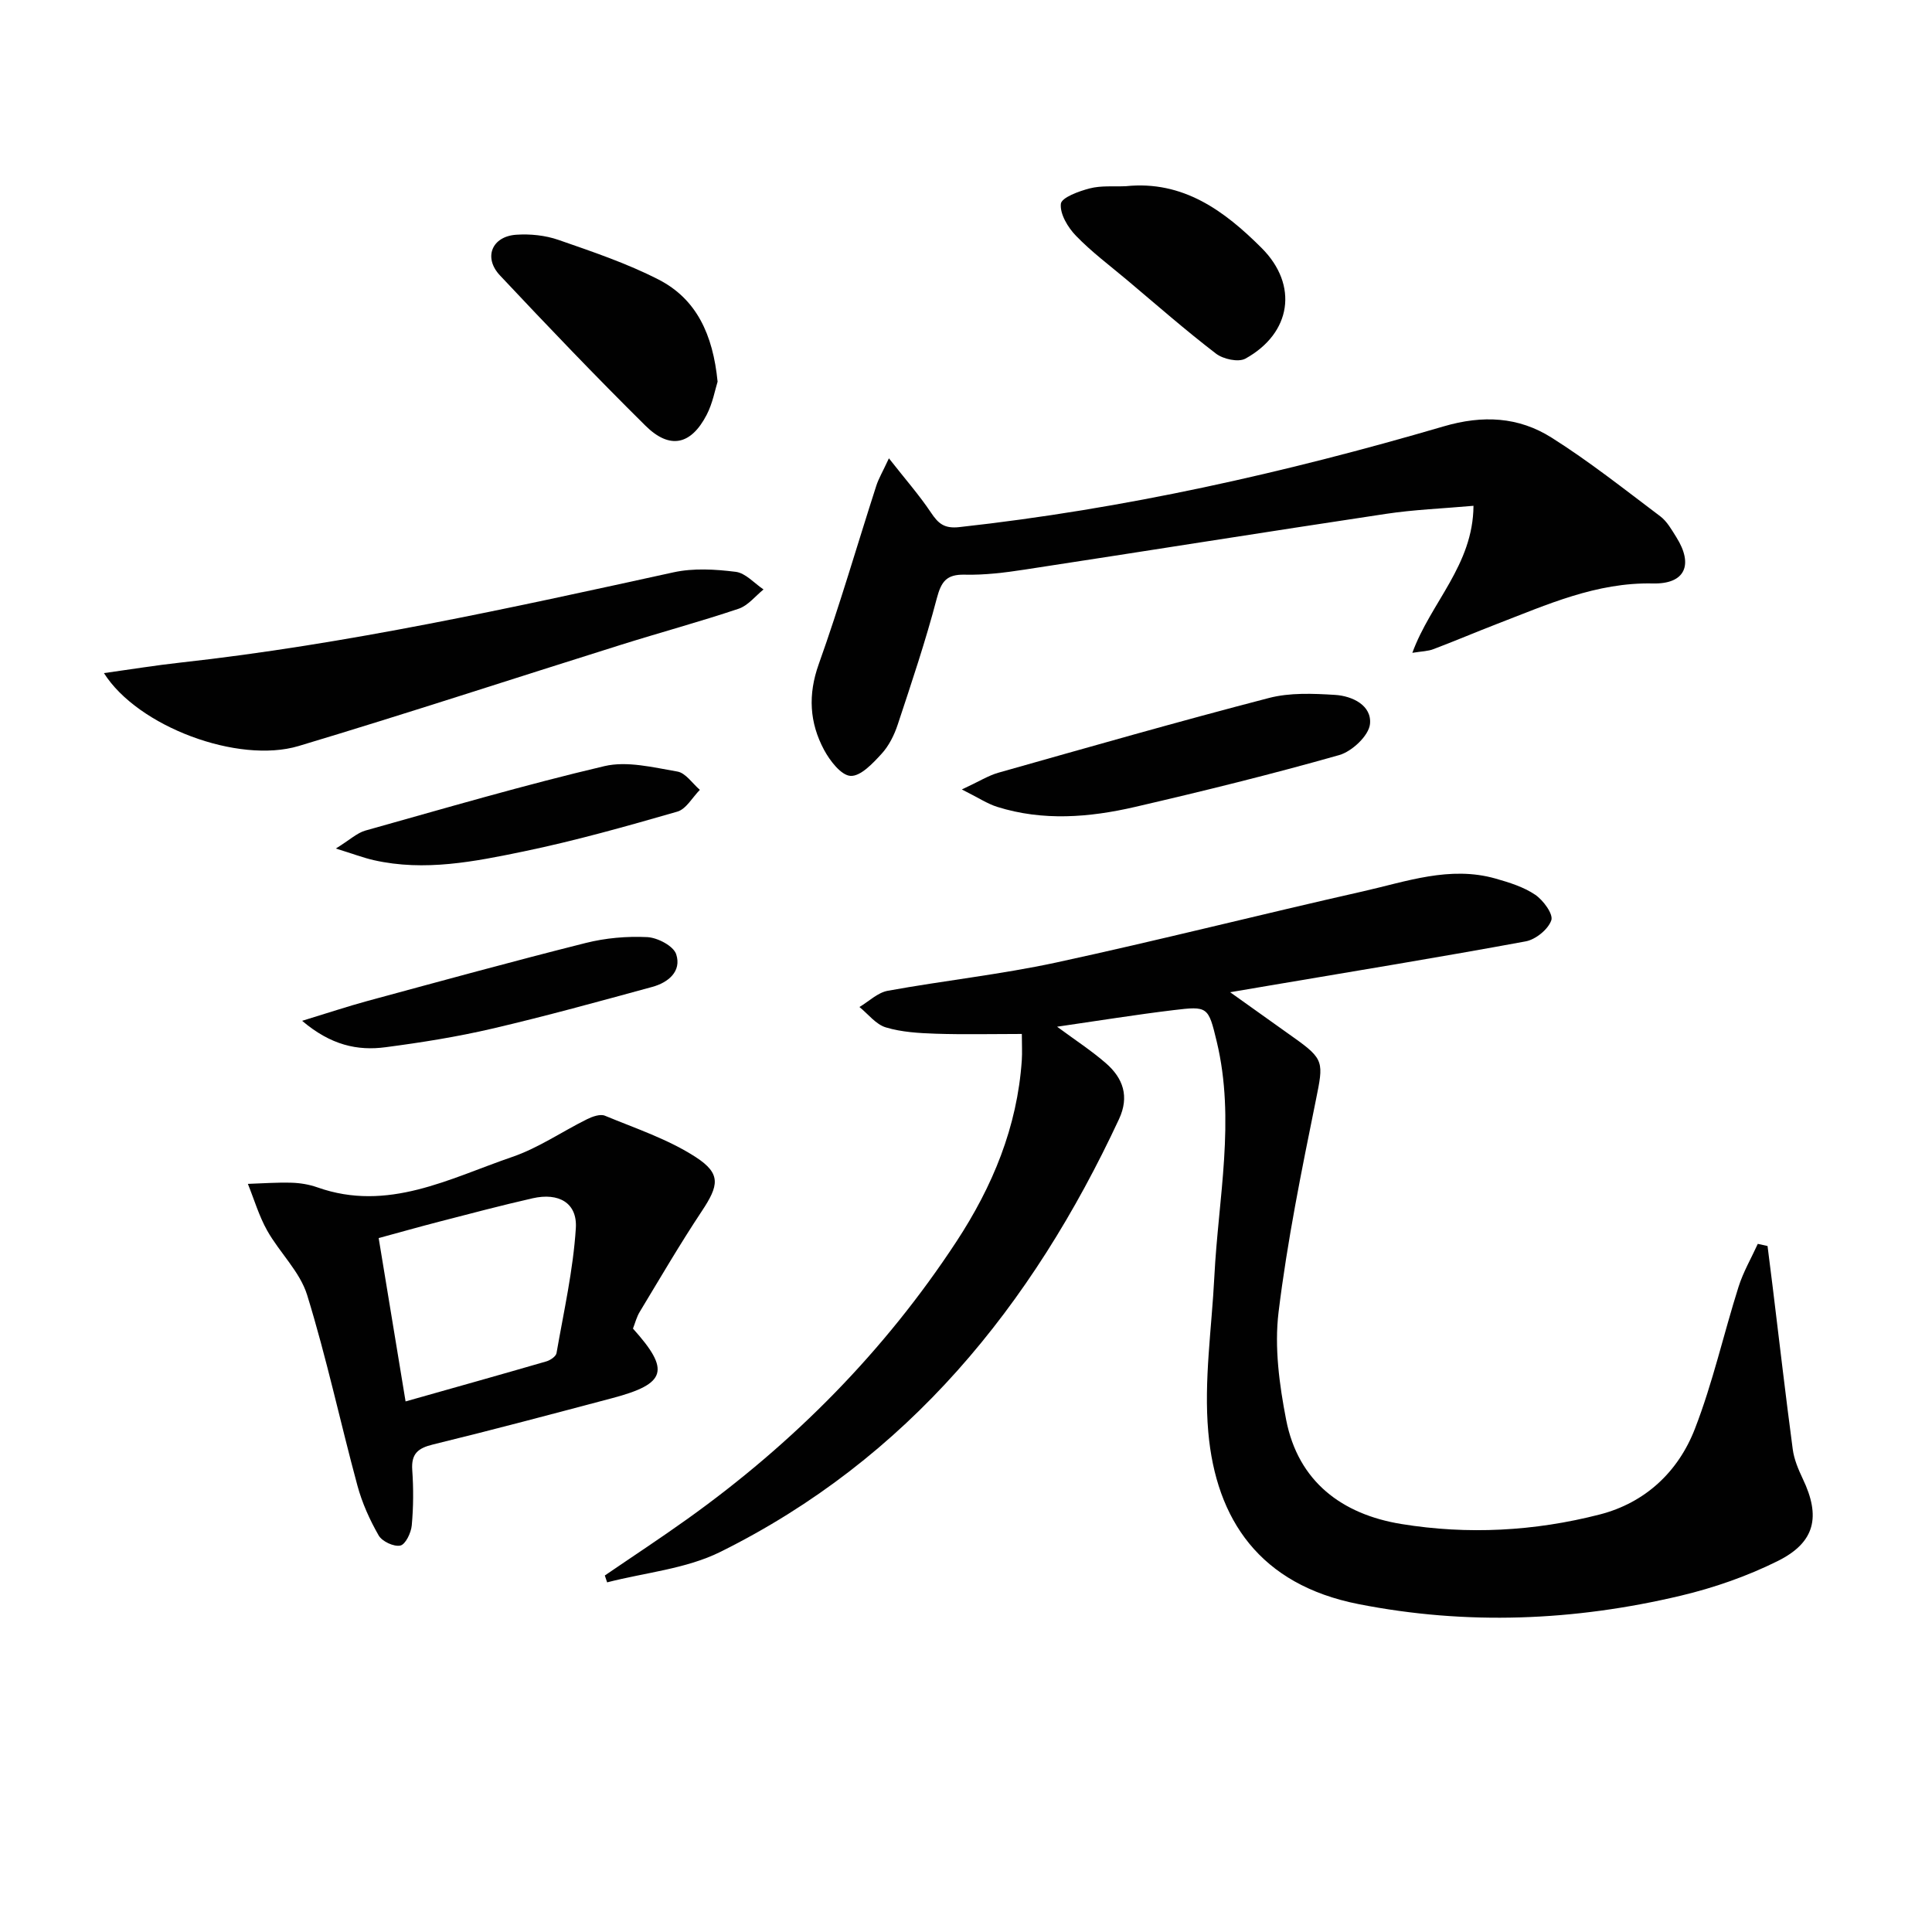
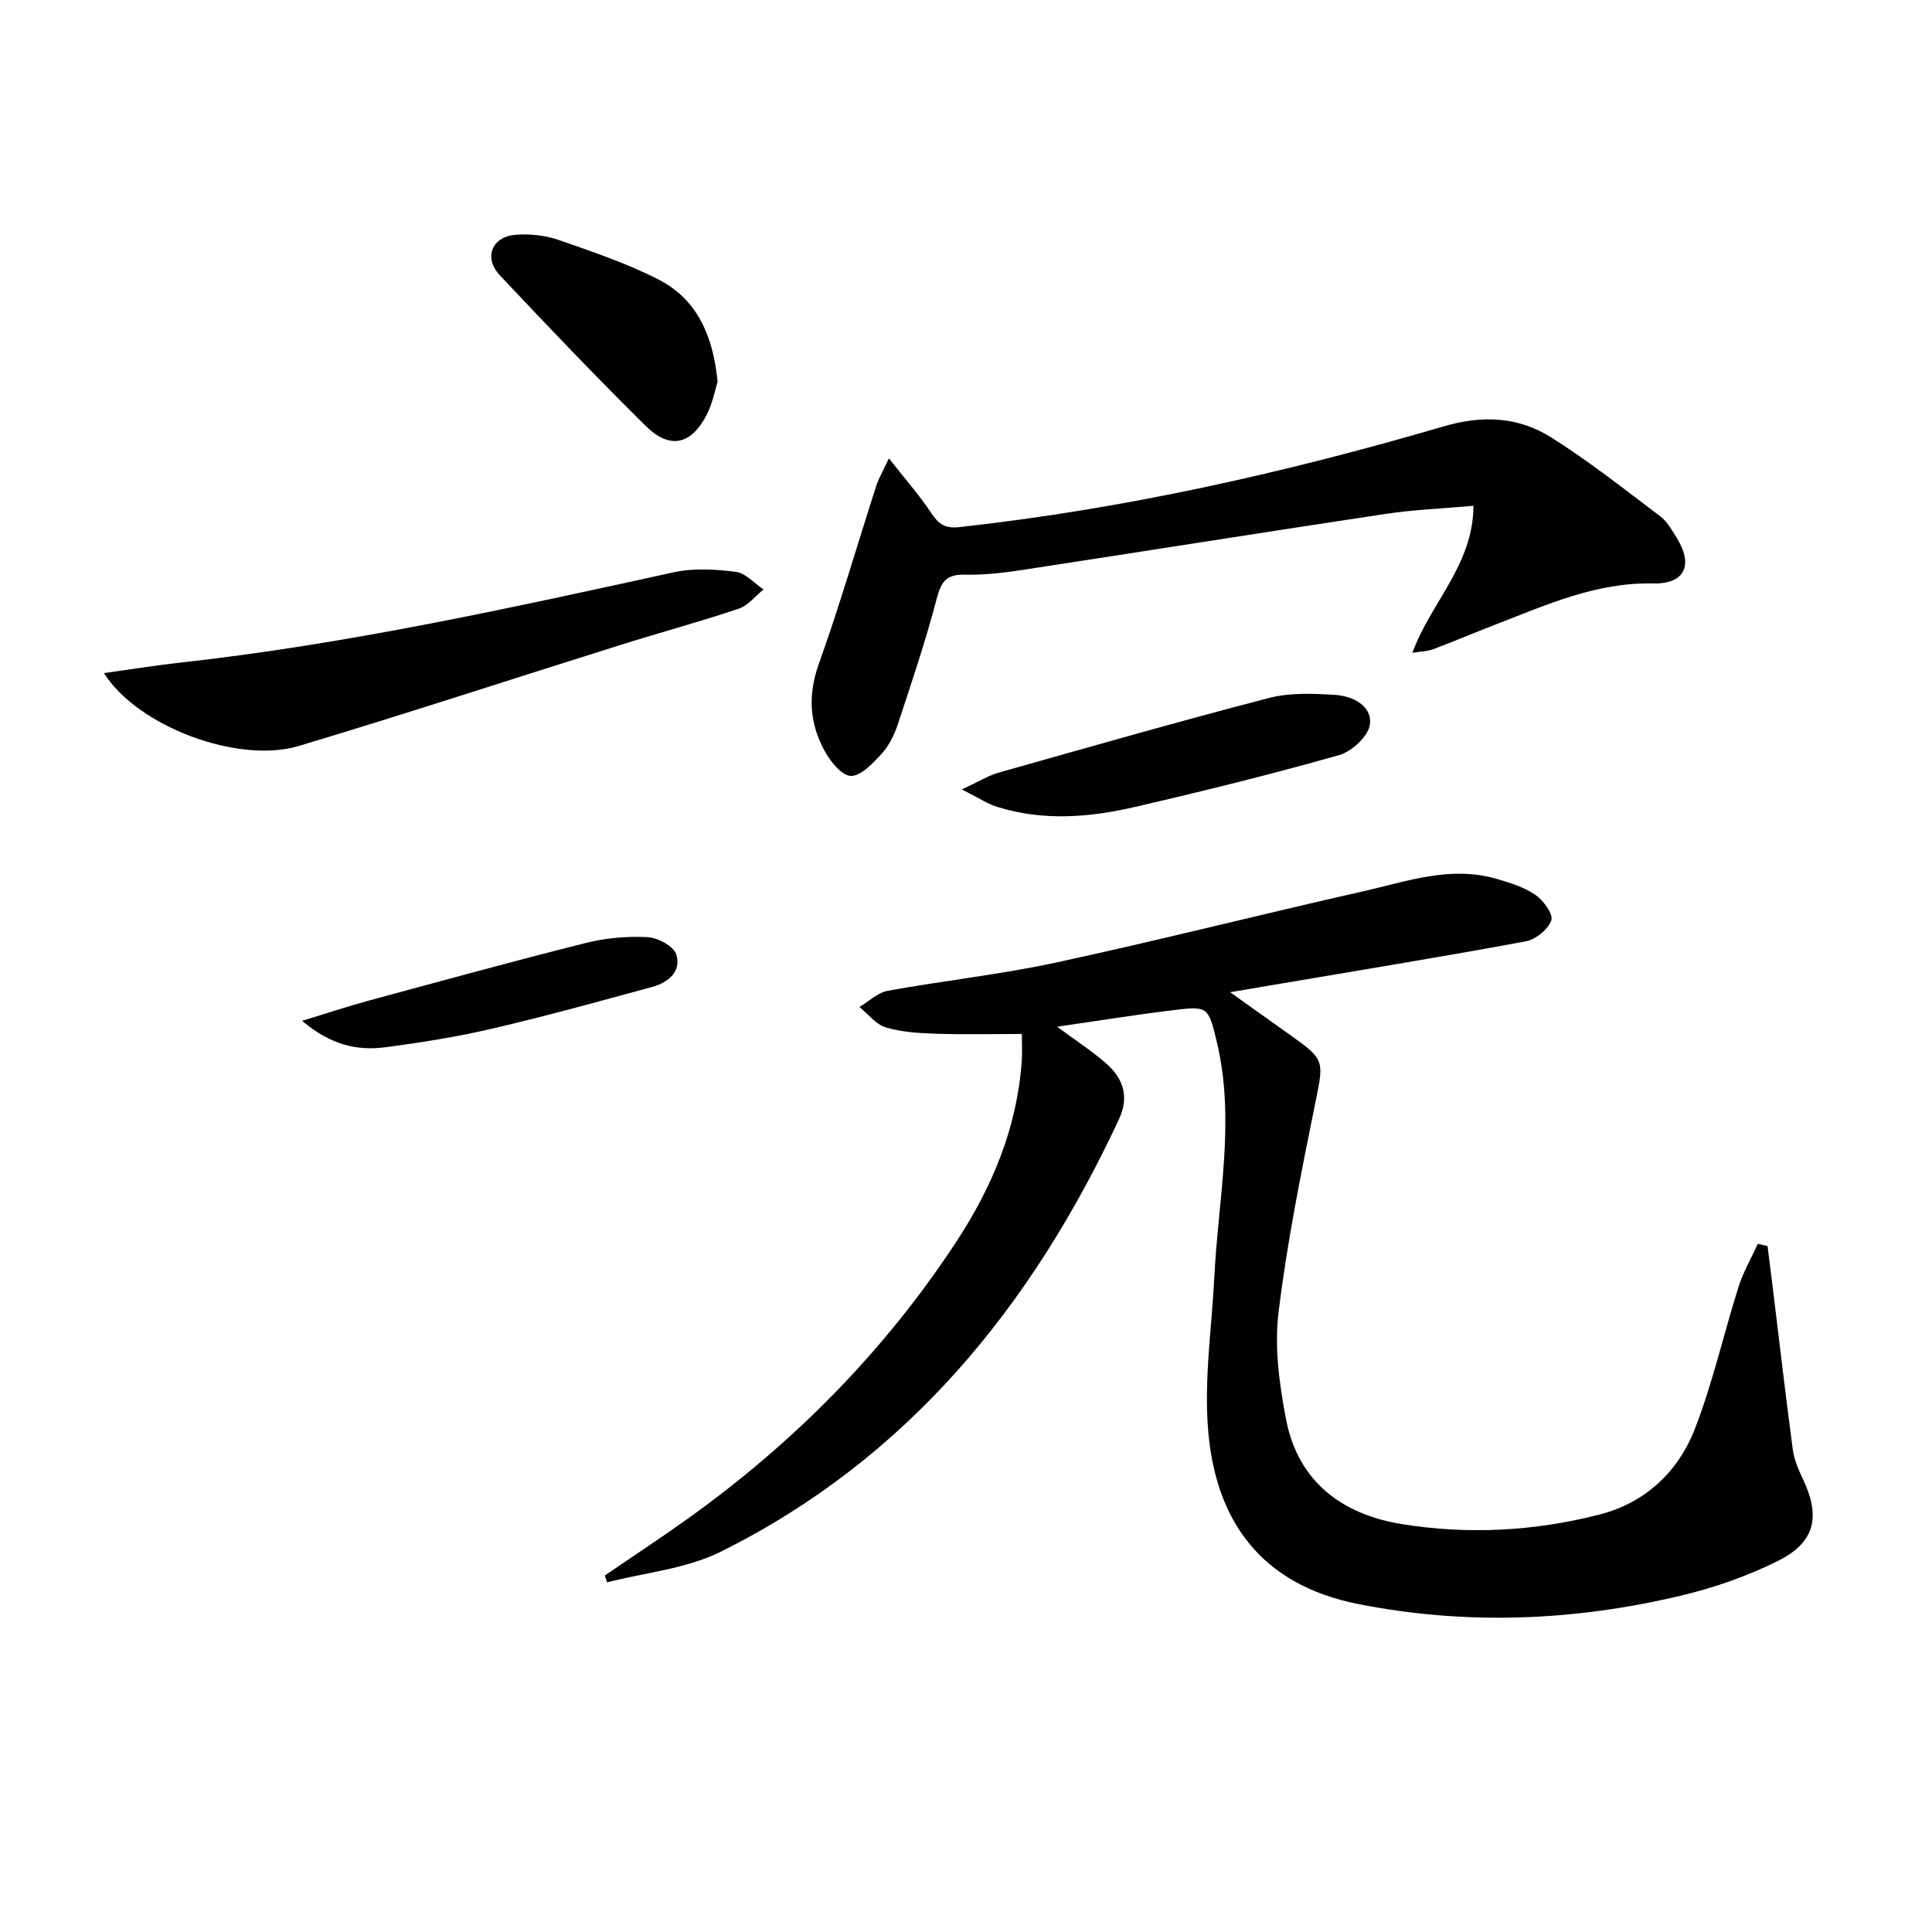
<svg xmlns="http://www.w3.org/2000/svg" enable-background="new 0 0 400 400" viewBox="0 0 400 400">
  <g fill="#010101">
    <path d="m218.86 212.57c3.85 2.84 7.16 4.99 10.11 7.56 3.56 3.1 4.89 6.88 2.71 11.57-18 38.64-43.7 70.33-82.53 89.6-7.11 3.53-15.6 4.28-23.45 6.31-.16-.47-.32-.95-.48-1.42 5.7-3.9 11.48-7.69 17.1-11.71 22.03-15.75 40.79-34.71 55.68-57.4 7.5-11.43 12.61-23.74 13.55-37.54.11-1.62.01-3.25.01-5.47-6.27 0-12.05.14-17.82-.05-3.47-.12-7.06-.32-10.34-1.31-2.06-.62-3.66-2.76-5.46-4.22 1.95-1.16 3.77-2.98 5.86-3.36 11.6-2.11 23.36-3.37 34.87-5.85 21.23-4.59 42.3-9.95 63.5-14.73 9-2.03 17.99-5.33 27.44-2.66 2.85.81 5.83 1.73 8.24 3.36 1.67 1.13 3.78 4.01 3.33 5.29-.66 1.89-3.24 3.98-5.3 4.36-17.63 3.26-35.33 6.14-53.01 9.14-2.29.39-4.58.78-8.18 1.39 4.94 3.52 9.04 6.46 13.16 9.38 6.35 4.5 6.17 5.14 4.6 12.89-2.96 14.59-5.94 29.23-7.74 43.99-.88 7.26.16 14.98 1.57 22.25 2.49 12.82 11.58 19.59 23.86 21.59 13.73 2.24 27.57 1.5 41.06-1.97 9.45-2.43 16.27-8.86 19.71-17.74 3.7-9.53 5.94-19.61 9.03-29.38.97-3.08 2.64-5.94 3.99-8.91.67.15 1.35.29 2.02.44.36 2.84.72 5.68 1.07 8.52 1.37 11.2 2.66 22.4 4.15 33.58.28 2.09 1.16 4.17 2.08 6.11 3.73 7.8 2.59 13.14-5.18 17.01-6.33 3.15-13.19 5.54-20.08 7.18-22.07 5.24-44.3 6.16-66.73 1.74-20.42-4.02-29.5-17.49-31.1-35.64-.94-10.62.72-21.46 1.26-32.2.82-16.2 4.39-32.38.49-48.63-1.74-7.24-1.83-7.37-8.98-6.5-7.73.93-15.42 2.18-24.07 3.43z" />
-     <path d="m292.41 135.16c3.84-10.48 12.57-18.13 12.66-30.44-6.4.57-12.31.79-18.13 1.67-24.95 3.75-49.86 7.73-74.8 11.54-4.1.63-8.28 1.15-12.41 1.05-3.8-.09-4.86 1.45-5.78 4.92-2.31 8.8-5.22 17.45-8.08 26.1-.72 2.18-1.83 4.42-3.36 6.08-1.8 1.96-4.31 4.66-6.4 4.56-1.95-.09-4.29-3.13-5.5-5.39-3.01-5.62-3.36-11.41-1.1-17.74 4.35-12.17 7.94-24.61 11.91-36.92.48-1.5 1.31-2.88 2.62-5.7 3.39 4.32 6.28 7.61 8.69 11.21 1.53 2.29 2.75 3.38 5.9 3.03 34.09-3.75 67.41-11.23 100.25-20.85 8.14-2.39 15.52-1.98 22.33 2.31 7.84 4.94 15.14 10.74 22.55 16.32 1.4 1.06 2.35 2.79 3.32 4.33 3.57 5.69 1.82 9.71-4.85 9.56-11.72-.26-21.96 4.4-32.45 8.44-4.33 1.67-8.61 3.5-12.95 5.14-1.15.46-2.46.46-4.42.78z" />
-     <path d="m131.05 275.07c7.77 8.64 6.93 11.43-4.29 14.4-12.35 3.27-24.69 6.56-37.1 9.59-3.12.76-4.54 1.91-4.31 5.28.27 3.81.25 7.68-.1 11.48-.14 1.53-1.29 3.93-2.36 4.17-1.34.29-3.78-.85-4.49-2.09-1.86-3.24-3.44-6.76-4.41-10.36-3.55-13.12-6.39-26.45-10.4-39.42-1.49-4.83-5.7-8.77-8.27-13.34-1.7-3.02-2.69-6.43-4-9.67 3.01-.1 6.03-.33 9.03-.24 1.8.05 3.66.36 5.36.96 14.58 5.17 27.33-1.84 40.34-6.3 5.42-1.85 10.3-5.24 15.49-7.81 1.11-.55 2.73-1.13 3.71-.72 6.37 2.64 13.08 4.86 18.8 8.57 5.31 3.45 4.77 5.89 1.23 11.22-4.49 6.76-8.58 13.78-12.78 20.73-.69 1.1-1.01 2.42-1.45 3.55zm-47.08 15.08c10.37-2.93 19.77-5.57 29.15-8.29.82-.24 1.98-1.02 2.1-1.71 1.5-8.6 3.45-17.2 4-25.87.33-5.26-3.56-7.41-8.94-6.19-6.47 1.47-12.88 3.17-19.3 4.83-4.25 1.1-8.48 2.3-12.58 3.41 1.91 11.66 3.71 22.55 5.57 33.82z" />
+     <path d="m292.41 135.16c3.84-10.48 12.57-18.13 12.66-30.44-6.4.57-12.31.79-18.13 1.67-24.95 3.75-49.86 7.73-74.8 11.54-4.1.63-8.28 1.15-12.41 1.05-3.8-.09-4.86 1.45-5.78 4.92-2.31 8.8-5.22 17.45-8.08 26.1-.72 2.18-1.83 4.42-3.36 6.08-1.8 1.96-4.31 4.66-6.4 4.56-1.95-.09-4.29-3.13-5.5-5.39-3.01-5.62-3.36-11.41-1.1-17.74 4.35-12.17 7.94-24.61 11.91-36.92.48-1.5 1.31-2.88 2.62-5.7 3.39 4.32 6.28 7.61 8.69 11.21 1.53 2.29 2.75 3.38 5.9 3.03 34.09-3.75 67.41-11.23 100.25-20.85 8.14-2.39 15.52-1.98 22.33 2.31 7.84 4.94 15.14 10.74 22.55 16.32 1.4 1.06 2.35 2.79 3.32 4.33 3.57 5.69 1.82 9.71-4.85 9.56-11.72-.26-21.96 4.4-32.45 8.44-4.33 1.67-8.61 3.5-12.95 5.14-1.15.46-2.46.46-4.42.78" />
    <path d="m21.52 139.36c5.74-.8 10.74-1.62 15.76-2.17 34.51-3.81 68.33-11.29 102.18-18.7 4.12-.9 8.63-.63 12.86-.1 2.04.25 3.85 2.37 5.76 3.65-1.7 1.37-3.21 3.34-5.15 3.99-8.01 2.69-16.18 4.9-24.24 7.43-22.3 6.99-44.5 14.29-66.88 21-12.5 3.73-33.28-4-40.29-15.1z" />
    <path d="m199.14 163.45c3.54-1.64 5.46-2.87 7.57-3.47 18.64-5.27 37.26-10.6 56.01-15.47 4.34-1.13 9.14-.92 13.68-.64 3.6.22 7.65 2.18 7.24 6.05-.26 2.4-3.73 5.66-6.37 6.41-13.99 3.97-28.12 7.46-42.29 10.74-9.43 2.18-19.03 2.96-28.5-.01-2.05-.64-3.92-1.9-7.34-3.61z" />
    <path d="m148.57 79.02c-.52 1.64-1.01 4.46-2.27 6.88-3.25 6.25-7.64 7.21-12.67 2.23-10.26-10.15-20.24-20.59-30.12-31.11-3.47-3.69-1.68-8.07 3.36-8.42 2.89-.2 6.03.12 8.76 1.07 7.02 2.44 14.15 4.84 20.74 8.22 7.82 4.02 11.24 11.35 12.2 21.13z" />
-     <path d="m233.09 38.55c11.88-1.23 20.44 5.13 28.1 12.78 7.71 7.69 6.17 17.67-3.34 22.92-1.45.8-4.61.11-6.1-1.04-6.33-4.85-12.33-10.12-18.44-15.26-3.56-2.99-7.31-5.79-10.53-9.12-1.68-1.73-3.36-4.52-3.14-6.63.13-1.3 3.76-2.63 6-3.2 2.37-.61 4.96-.34 7.45-.45z" />
    <path d="m62.55 211.35c5.35-1.63 9.44-3 13.6-4.13 15.01-4.07 30.01-8.19 45.09-11.98 4.12-1.04 8.54-1.43 12.78-1.22 2.13.11 5.42 1.83 5.98 3.55 1.16 3.55-1.66 5.86-4.96 6.76-11.01 3-22.02 6.05-33.14 8.64-7.25 1.69-14.64 2.87-22.03 3.84-5.86.79-11.38-.42-17.32-5.46z" />
-     <path d="m69.53 175.68c2.91-1.8 4.38-3.23 6.12-3.72 16.45-4.61 32.86-9.43 49.48-13.34 4.71-1.11 10.13.27 15.11 1.12 1.72.29 3.12 2.47 4.66 3.79-1.54 1.55-2.83 3.98-4.67 4.51-10.51 3.03-21.06 6.01-31.76 8.23-10.2 2.11-20.56 4.2-31.07 1.82-2.17-.49-4.27-1.3-7.87-2.41z" />
  </g>
</svg>